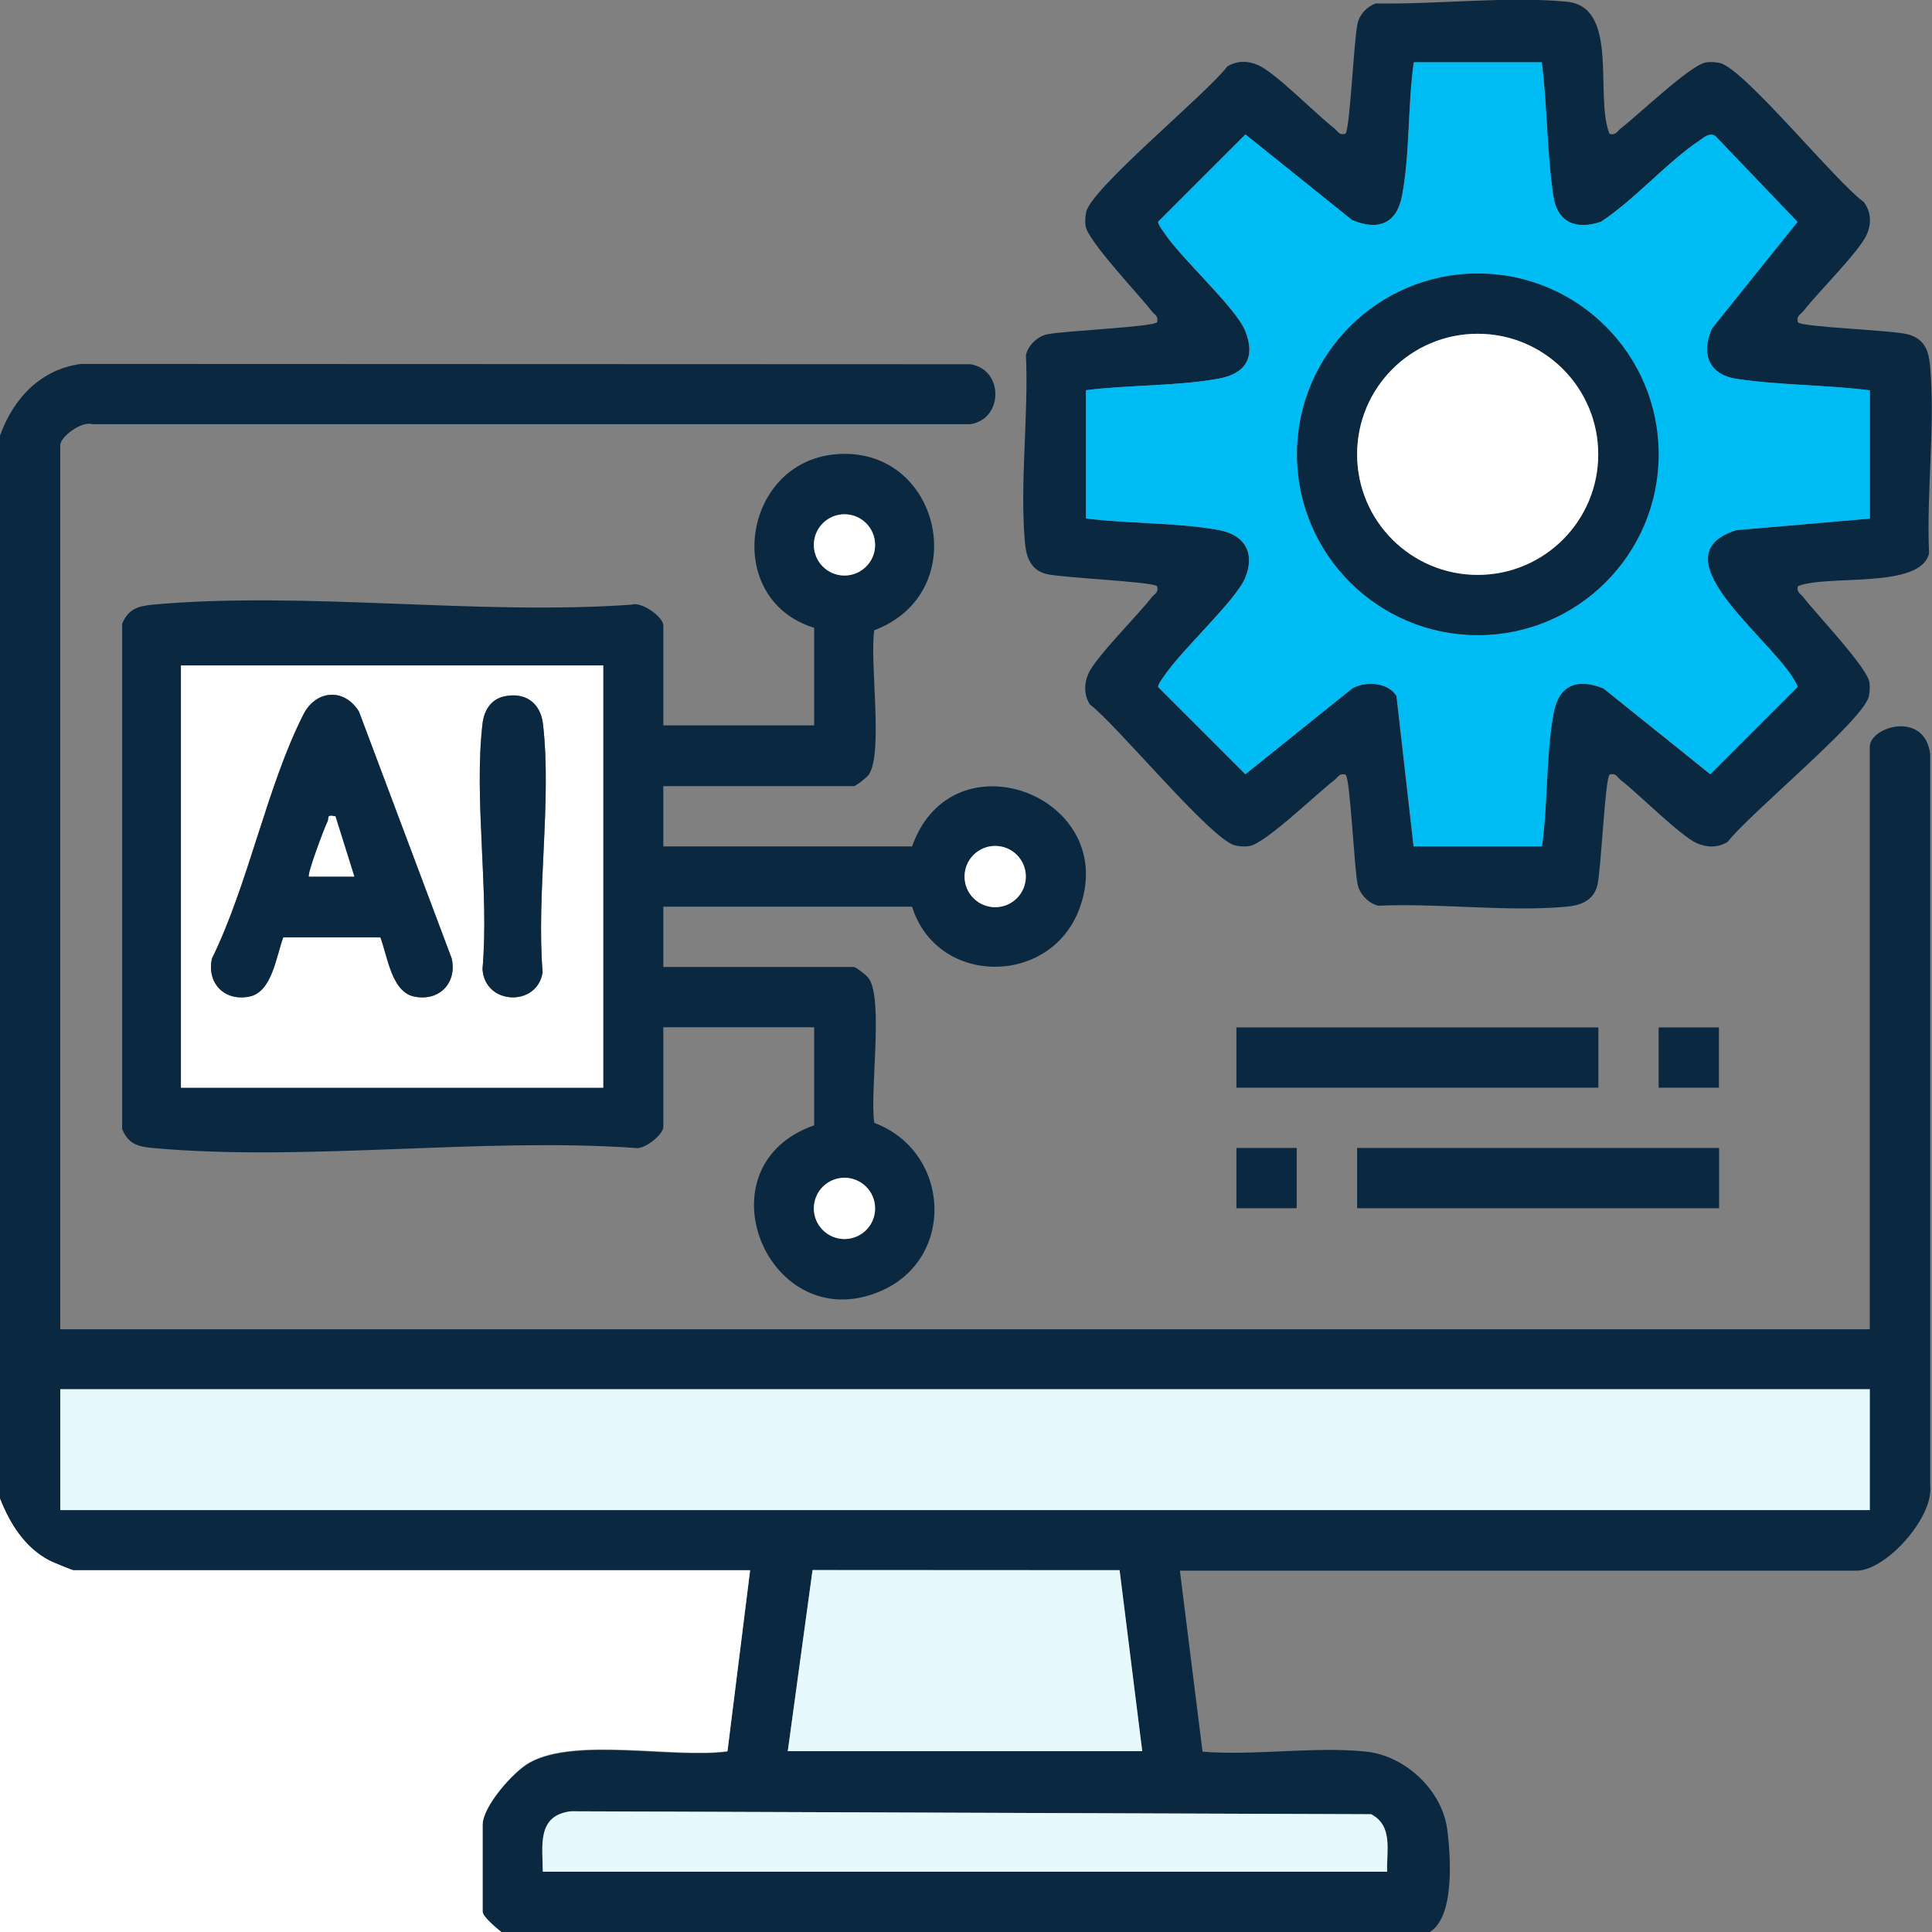
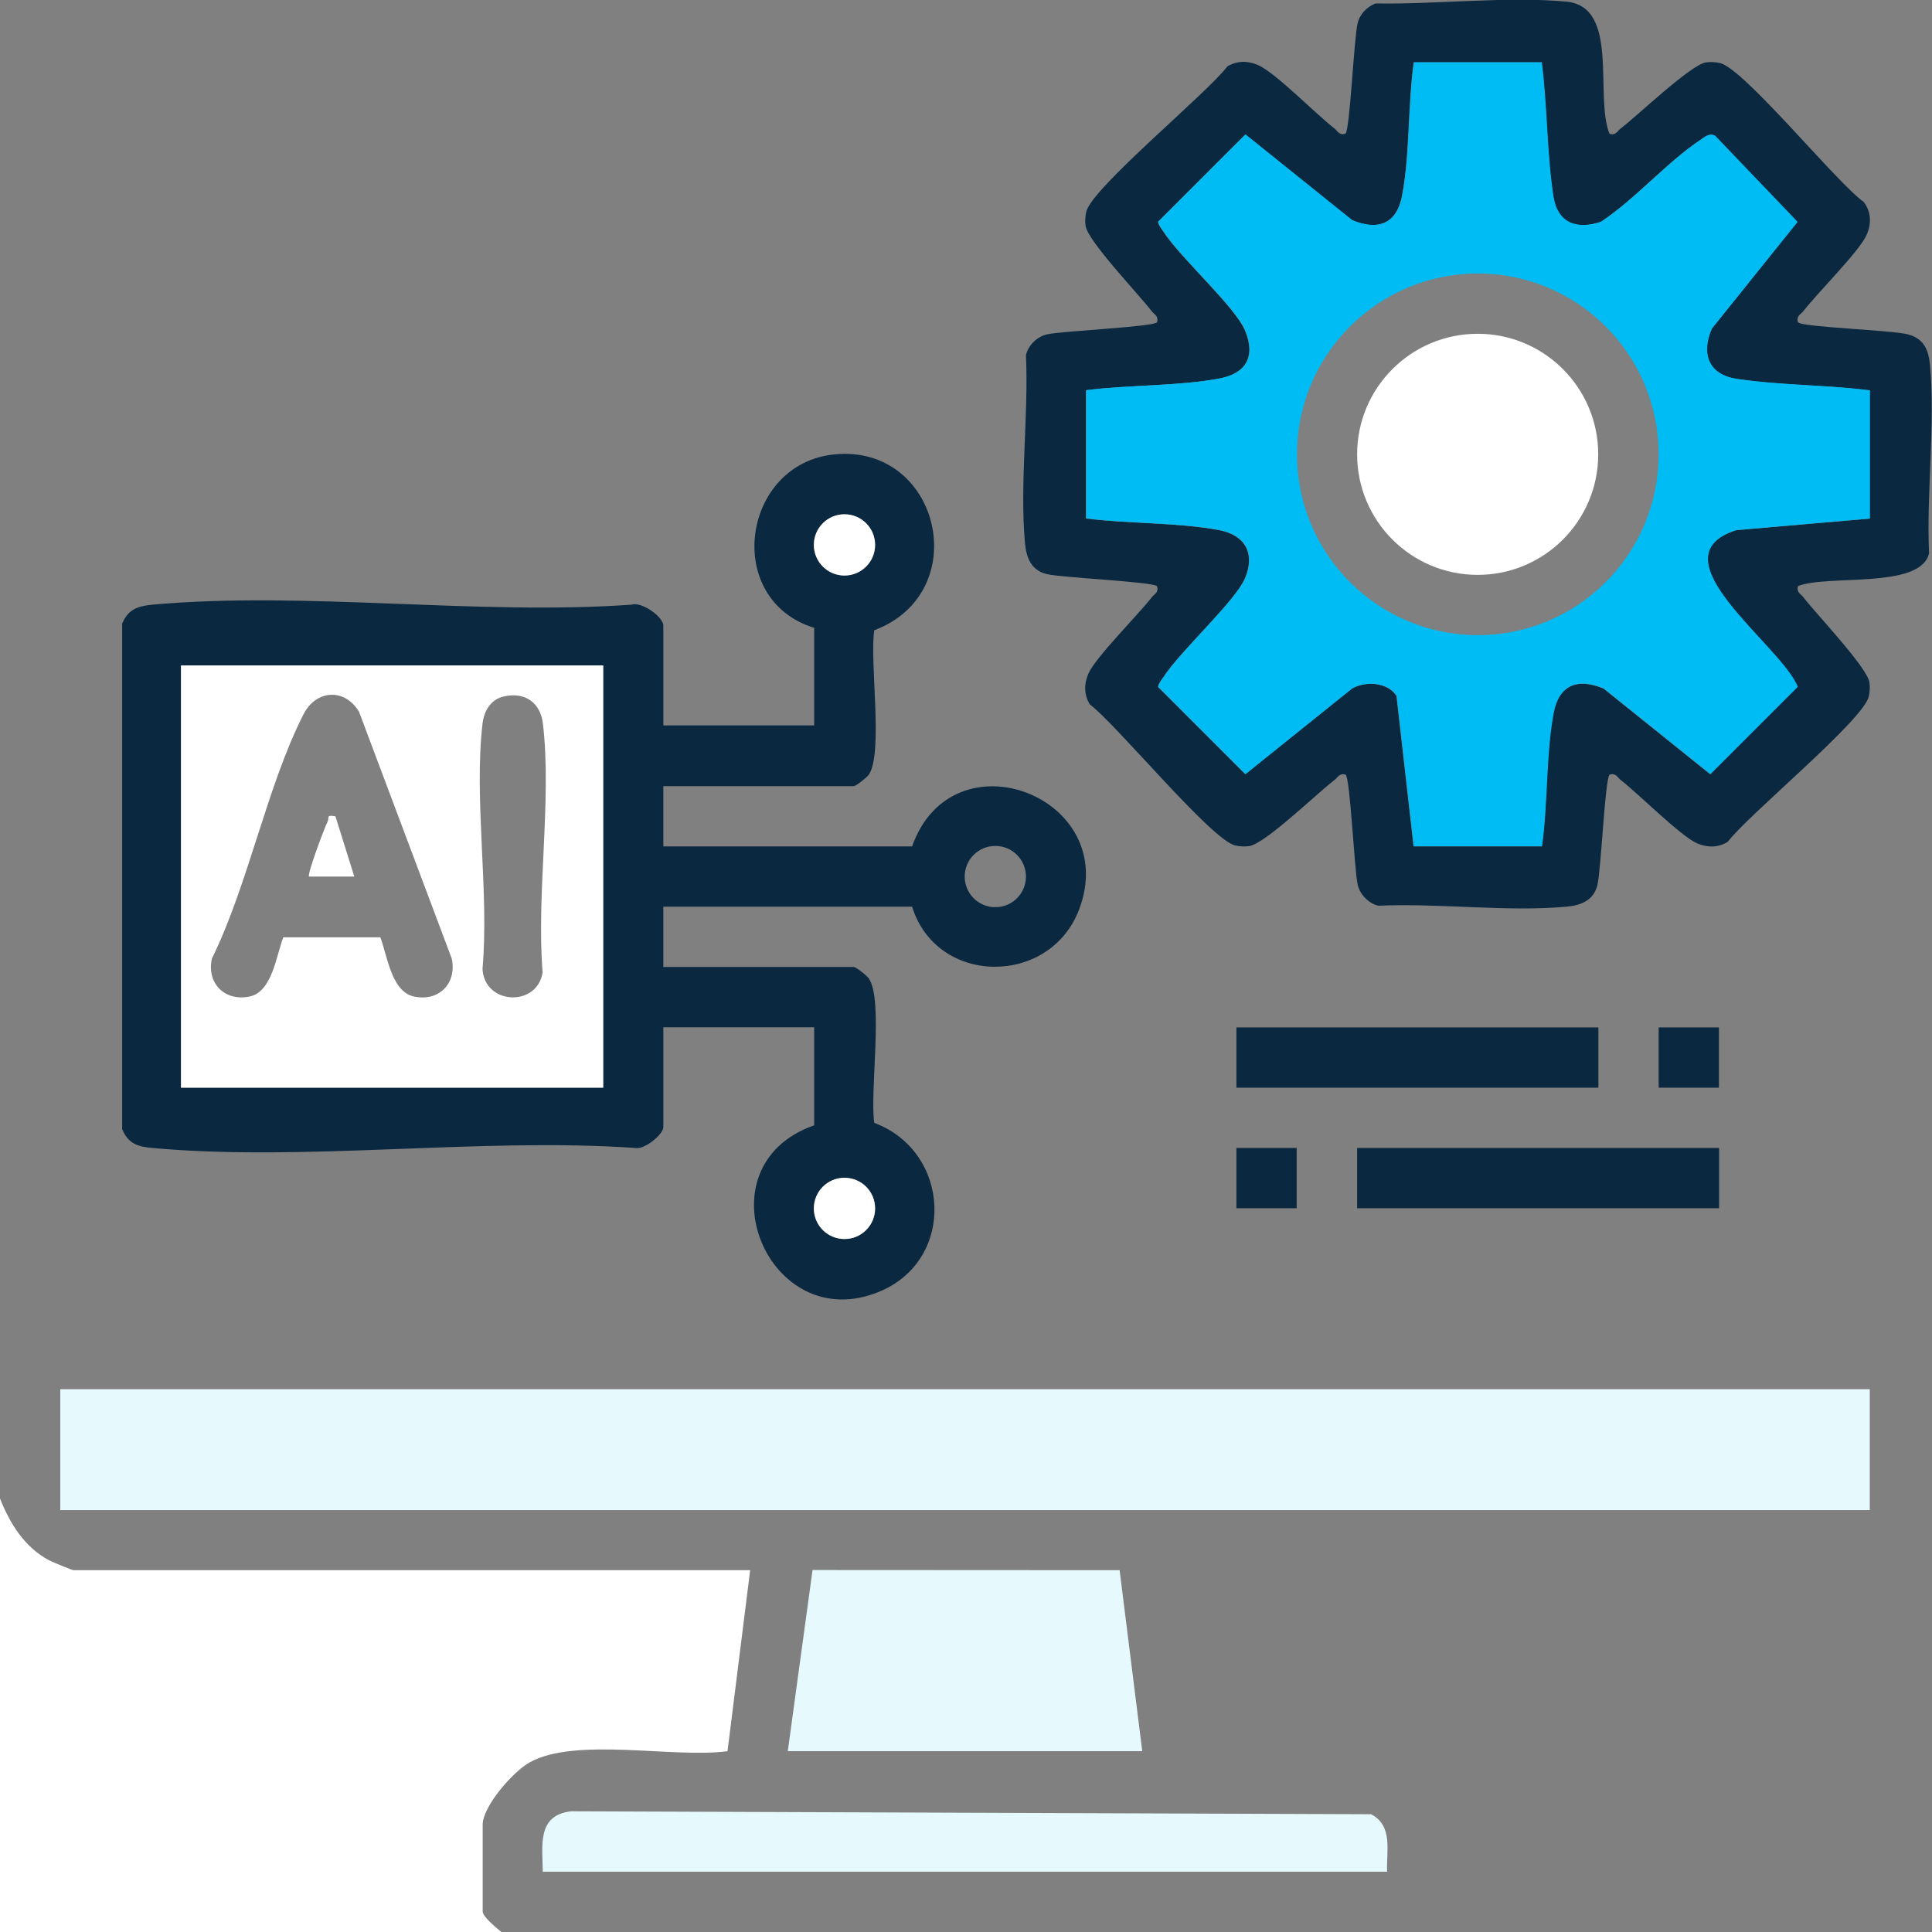
<svg xmlns="http://www.w3.org/2000/svg" id="Layer_2" data-name="Layer 2" viewBox="0 0 118.6 118.61">
  <rect x="0" y="0" width="118.6" height="118.61" fill="#808080" stroke="none" />
  <defs>
    <style>
      .cls-1 {
        fill: #e6f9fc;
      }

      .cls-2 {
        fill: #0a2840;
      }

      .cls-3 {
        fill: #00bcf4;
      }

      .cls-4 {
        fill: #fff;
      }
    </style>
  </defs>
  <g id="Layer_1-2" data-name="Layer 1">
    <g>
-       <path class="cls-2" d="M0,26.74c.82-2.27,2.48-4.07,4.97-4.4l54.6.02c2.05.32,2.04,3.36,0,3.68H5.66c-.63-.21-1.96.76-1.96,1.29v54.27h111.08v-35.75c0-1.25,3.39-2.26,3.71.46v44.91c.21,1.94-2.72,5.2-4.52,5.2h-41.54l1.39,11.11c3.21.26,6.92-.34,10.07,0,2.38.26,4.64,2.37,4.95,4.77.22,1.66.48,5.48-1.14,6.34H30.78c-.28-.24-1.16-.94-1.16-1.27v-5.32c0-1.13,1.88-3.26,2.88-3.83,2.83-1.57,8.85-.24,12.15-.69l1.39-11.11H4.51c-.08,0-1.28-.5-1.48-.6-1.52-.8-2.42-2.26-3.03-3.8V26.74ZM114.78,85.28H3.7v7.42h111.08v-7.42ZM48.36,107.5h21.75l-1.39-11.11h-18.84s-1.52,11.11-1.52,11.11ZM85.16,114.9c-.05-1.28.38-2.81-.98-3.53l-49.12-.18c-2.09.24-1.75,2.08-1.73,3.71h51.84Z" />
      <path class="cls-4" d="M0,91.99c.61,1.54,1.51,3,3.03,3.8.2.1,1.4.6,1.48.6h41.54l-1.39,11.11c-3.3.45-9.33-.89-12.15.69-1.01.56-2.88,2.69-2.88,3.83v5.32c0,.33.87,1.03,1.16,1.27H0v-26.61Z" />
      <path class="cls-2" d="M98.81,8.22c.4.1.46-.17.69-.34,1.02-.78,4.31-3.93,5.23-4.05.29-.04.57-.02.85.04,1.48.33,7.12,7.3,8.83,8.53.46.6.48,1.33.18,2.01-.44,1.01-3.02,3.57-3.88,4.68-.18.23-.45.29-.34.69.22.31,5.79.48,6.77.75s1.25.96,1.34,1.9c.33,3.64-.23,7.83-.06,11.53-.5,2.23-6.25,1.29-8.05,2.02-.1.4.17.46.34.69.78,1.02,3.93,4.31,4.05,5.23.04.29.02.57-.04.85-.32,1.46-7.4,7.26-8.66,8.93-.59.36-1.25.36-1.88.09-1.01-.44-3.57-3.02-4.68-3.88-.23-.18-.29-.45-.69-.34-.28.2-.52,5.83-.75,6.78s-1.01,1.25-1.91,1.33c-3.64.33-7.83-.23-11.53-.06-.59-.13-1.13-.68-1.27-1.27-.22-.95-.46-6.58-.75-6.78-.4-.1-.46.17-.69.34-1.04.79-4.26,3.92-5.23,4.05-.29.04-.57.02-.85-.04-1.46-.32-7.26-7.4-8.93-8.66-.36-.59-.36-1.25-.09-1.88.44-1.01,3.02-3.57,3.88-4.68.18-.23.45-.29.34-.69-.2-.28-5.83-.52-6.78-.75s-1.25-1.01-1.33-1.91c-.33-3.64.23-7.83.06-11.53.13-.59.68-1.13,1.27-1.27.95-.22,6.58-.46,6.78-.75.1-.4-.17-.46-.34-.69-.78-1.02-3.93-4.31-4.05-5.23-.04-.29-.02-.57.04-.85.32-1.46,7.4-7.26,8.66-8.93.59-.36,1.25-.36,1.88-.09,1.08.47,3.54,3,4.68,3.88.23.18.29.45.69.34.28-.2.52-5.83.75-6.78.13-.56.57-1.01,1.1-1.22,3.73.07,8.03-.45,11.71-.11,3.3.3,1.72,5.78,2.65,8.11ZM94.65,3.83h-7.87c-.37,2.6-.23,5.66-.72,8.19-.33,1.72-1.47,2.16-3.07,1.5l-6.55-5.26-5.36,5.36c.05.23.2.41.33.6,1.06,1.64,4.41,4.61,5.02,6.09.65,1.59.05,2.62-1.58,2.93-2.53.47-5.6.38-8.19.72v7.87c2.59.33,5.67.24,8.19.72,1.56.3,2.21,1.41,1.58,2.93-.59,1.42-3.97,4.47-5.02,6.09-.13.19-.28.37-.33.6l5.36,5.36,6.55-5.26c.83-.48,2.19-.39,2.73.45l1.05,9.24h7.87c.37-2.6.23-5.66.72-8.19.33-1.72,1.47-2.16,3.07-1.5l6.55,5.26,5.36-5.36c-.97-2.53-8.96-7.97-3.77-9.62l8.2-.71v-7.87c-2.65-.35-5.59-.31-8.2-.71-1.7-.26-2.16-1.55-1.5-3.08l5.26-6.55-5.06-5.29c-.35-.19-.63.07-.91.26-2.04,1.36-3.99,3.63-6.09,5.02-1.52.51-2.68.07-2.93-1.58-.4-2.61-.37-5.55-.71-8.2Z" />
      <path class="cls-2" d="M49.98,38.54c-5.64-1.74-4.43-10.11,1.27-10.65,6.46-.61,8.58,8.47,2.42,10.8-.3,1.88.57,7.55-.34,8.87-.12.17-.79.7-.92.7h-11.69v3.7h15.27c2.49-7.05,12.88-3.02,10.25,3.88-1.8,4.72-8.73,4.69-10.25-.18h-15.27v3.7h11.69c.13,0,.8.52.92.7.92,1.31.05,6.99.34,8.87,4.69,1.76,5.03,8.36.36,10.34-6.86,2.91-11.25-7.67-4.05-10.19v-6.02h-9.26v6.13c0,.44-1.16,1.41-1.73,1.28-9.54-.66-20.23.86-29.64,0-.9-.08-1.48-.26-1.85-1.16v-31.03c.38-.89.96-1.07,1.85-1.16,9.33-.85,19.94.67,29.41,0,.63-.21,1.96.75,1.96,1.28v6.13h9.26v-6.02ZM53.72,33.45c0-1.04-.84-1.88-1.88-1.88s-1.88.84-1.88,1.88.84,1.88,1.88,1.88,1.88-.84,1.88-1.88ZM37.03,40.85H11.11v25.92h25.92v-25.92ZM62.98,53.81c0-1.04-.84-1.88-1.88-1.88s-1.88.84-1.88,1.88.84,1.88,1.88,1.88,1.88-.84,1.88-1.88ZM53.72,74.18c0-1.04-.84-1.88-1.88-1.88s-1.88.84-1.88,1.88.84,1.88,1.88,1.88,1.88-.84,1.88-1.88Z" />
      <rect class="cls-2" x="75.9" y="63.07" width="22.22" height="3.7" />
      <rect class="cls-2" x="83.31" y="70.47" width="22.22" height="3.7" />
      <rect class="cls-2" x="101.82" y="63.07" width="3.7" height="3.7" />
      <rect class="cls-2" x="75.9" y="70.47" width="3.7" height="3.7" />
      <rect class="cls-1" x="3.7" y="85.28" width="111.08" height="7.42" />
      <polygon class="cls-1" points="48.36 107.5 49.88 96.38 68.73 96.39 70.12 107.5 48.36 107.5" />
      <path class="cls-1" d="M85.16,114.9h-51.84c-.02-1.63-.36-3.46,1.73-3.71l49.12.18c1.36.72.93,2.24.98,3.53Z" />
      <path class="cls-3" d="M94.65,3.83c.34,2.65.31,5.58.71,8.2.25,1.65,1.41,2.09,2.93,1.58,2.1-1.39,4.05-3.66,6.09-5.02.27-.18.55-.45.91-.26l5.06,5.29-5.26,6.55c-.67,1.53-.21,2.81,1.5,3.08,2.61.4,5.55.37,8.2.71v7.87l-8.2.71c-5.2,1.66,2.8,7.1,3.77,9.62l-5.36,5.36-6.55-5.26c-1.6-.67-2.75-.22-3.07,1.5-.48,2.54-.35,5.6-.72,8.19h-7.87l-1.05-9.24c-.54-.84-1.9-.92-2.73-.45l-6.55,5.26-5.36-5.36c.05-.23.2-.41.33-.6,1.05-1.62,4.43-4.67,5.02-6.09.63-1.52-.02-2.63-1.58-2.93-2.52-.48-5.6-.38-8.19-.72v-7.87c2.6-.33,5.66-.24,8.19-.72,1.63-.31,2.24-1.34,1.58-2.93-.61-1.48-3.96-4.45-5.02-6.09-.13-.19-.28-.37-.33-.6l5.36-5.36,6.55,5.26c1.6.67,2.75.22,3.07-1.5.48-2.54.35-5.6.72-8.19h7.87ZM101.82,27.89c0-6.13-4.97-11.1-11.1-11.1s-11.1,4.97-11.1,11.1,4.97,11.1,11.1,11.1,11.1-4.97,11.1-11.1Z" />
      <path class="cls-4" d="M37.03,40.85v25.92H11.11v-25.92h25.92ZM23.35,57.54c.42,1.12.68,3.33,2.05,3.63,1.54.34,2.66-.8,2.33-2.33l-5.69-15.15c-.89-1.47-2.64-1.35-3.41.16-2.25,4.42-3.38,10.43-5.62,14.99-.34,1.51.78,2.66,2.33,2.33,1.37-.3,1.62-2.51,2.05-3.63h5.96ZM30.95,42.75c-.83.18-1.24.89-1.33,1.68-.54,4.65.42,10.29,0,15.05.12,2.22,3.36,2.36,3.69.21-.39-4.81.57-10.57.02-15.26-.15-1.29-1.1-1.97-2.38-1.68Z" />
      <circle class="cls-4" cx="51.84" cy="33.45" r="1.88" />
-       <circle class="cls-4" cx="61.09" cy="53.81" r="1.88" />
      <circle class="cls-4" cx="51.84" cy="74.18" r="1.88" />
-       <path class="cls-2" d="M101.82,27.89c0,6.13-4.97,11.1-11.1,11.1s-11.1-4.97-11.1-11.1,4.97-11.1,11.1-11.1,11.1,4.97,11.1,11.1ZM98.11,27.89c0-4.09-3.31-7.4-7.4-7.4s-7.4,3.31-7.4,7.4,3.31,7.4,7.4,7.4,7.4-3.31,7.4-7.4Z" />
-       <path class="cls-2" d="M23.35,57.54h-5.96c-.42,1.12-.68,3.33-2.05,3.63-1.55.34-2.66-.82-2.33-2.33,2.24-4.55,3.37-10.56,5.62-14.99.77-1.51,2.52-1.63,3.41-.16l5.69,15.15c.34,1.52-.79,2.66-2.33,2.33-1.37-.3-1.62-2.51-2.05-3.63ZM20.59,50.11c-.6-.11-.36.09-.48.33-.19.37-1.26,3.25-1.14,3.37h2.78l-1.16-3.7Z" />
-       <path class="cls-2" d="M30.95,42.75c1.29-.28,2.23.4,2.38,1.68.55,4.7-.41,10.45-.02,15.26-.34,2.15-3.57,2.01-3.69-.21.42-4.76-.54-10.41,0-15.05.09-.79.5-1.5,1.33-1.68Z" />
      <circle class="cls-4" cx="90.71" cy="27.89" r="7.4" />
      <path class="cls-4" d="M20.59,50.11l1.16,3.7h-2.78c-.13-.12.95-3.01,1.14-3.37.12-.24-.12-.44.48-.33Z" />
    </g>
  </g>
</svg>